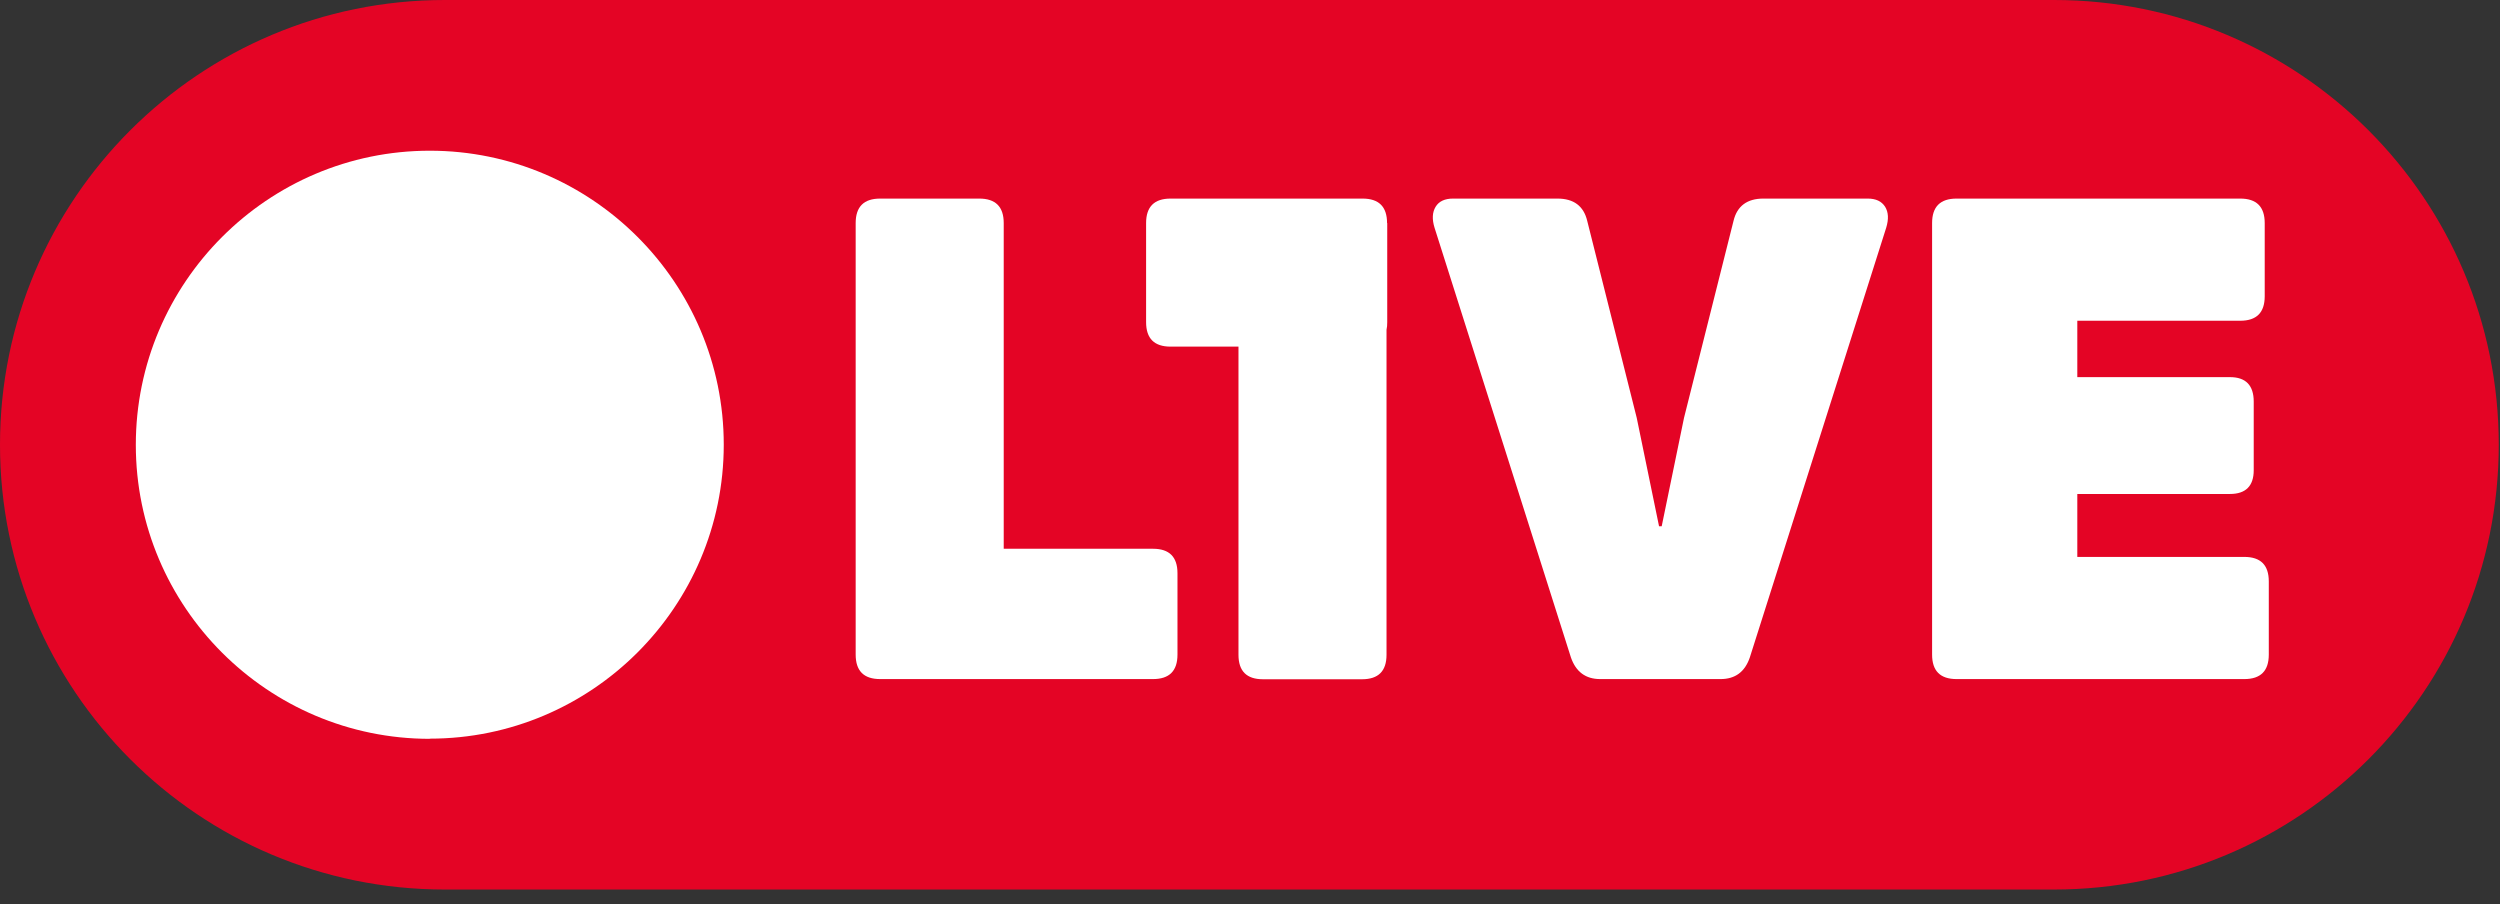
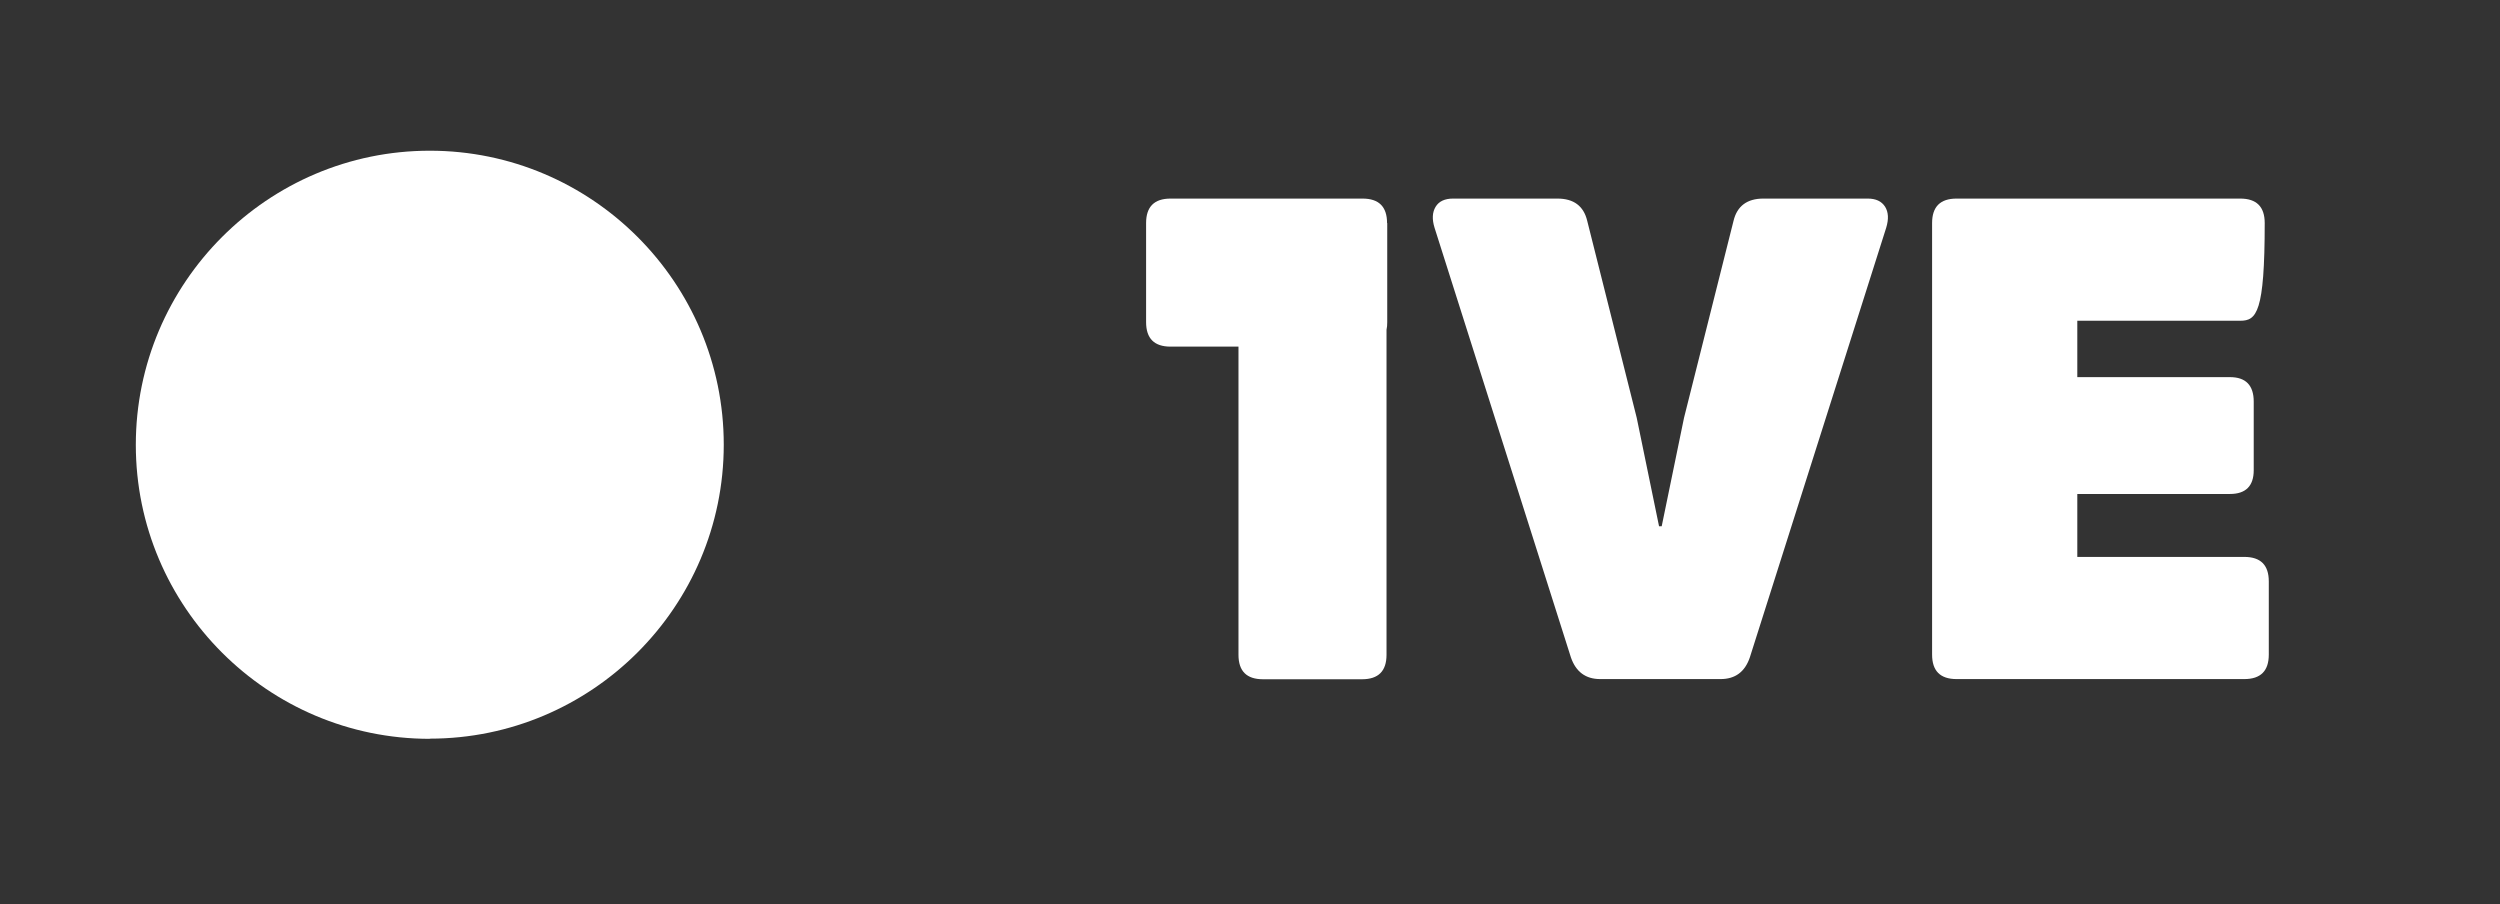
<svg xmlns="http://www.w3.org/2000/svg" class="brxe-svg" id="brxe-umcudt" width="141" height="51" viewBox="0 0 141 51" fill="none">
  <rect x="0" y="0" width="141" height="51" fill="#333333" stroke="none" />
-   <path d="M115.84 0H25.09C11.233 0 0 11.231 0 25.085C0 38.939 11.233 50.17 25.09 50.17H115.84C129.697 50.17 140.93 38.939 140.93 25.085C140.93 11.231 129.697 0 115.84 0Z" fill="#E40425" />
  <path d="M24.24 41.67C15.1 41.67 7.66 34.23 7.66 25.09C7.66 15.95 15.1 8.5 24.24 8.5C33.38 8.5 40.82 15.94 40.82 25.08C40.82 34.22 33.38 41.66 24.24 41.66V41.67Z" fill="white" />
-   <path d="M56.61 30.95H65.03C65.95 30.95 66.41 31.41 66.41 32.33V36.92C66.41 37.84 65.95 38.3 65.03 38.3H49.64C48.72 38.3 48.26 37.84 48.26 36.92V12.58C48.26 11.66 48.72 11.2 49.64 11.2H55.23C56.15 11.2 56.61 11.66 56.61 12.58V30.95Z" fill="white" />
  <path d="M78.23 12.58C78.23 11.66 77.77 11.2 76.85 11.2H66.02C65.1 11.2 64.64 11.66 64.64 12.58V18.17C64.64 19.09 65.1 19.55 66.02 19.55H69.85V36.93C69.85 37.85 70.31 38.31 71.23 38.31H76.82C77.74 38.31 78.2 37.85 78.2 36.93V18.6C78.23 18.47 78.24 18.33 78.24 18.17V12.58H78.23Z" fill="white" />
  <path d="M90.25 38.3C89.43 38.3 88.88 37.89 88.6 37.08L80.91 12.85C80.76 12.37 80.78 11.97 80.97 11.66C81.16 11.35 81.49 11.2 81.95 11.2H87.84C88.76 11.2 89.32 11.62 89.52 12.46L92.31 23.56L93.57 29.68H93.72L94.98 23.56L97.77 12.46C97.97 11.62 98.54 11.2 99.45 11.2H105.34C105.8 11.2 106.12 11.35 106.32 11.66C106.51 11.97 106.53 12.36 106.38 12.85L98.69 37.08C98.41 37.9 97.86 38.3 97.04 38.3H90.23H90.25Z" fill="white" />
-   <path d="M117.16 27.85V31.41H126.58C127.5 31.41 127.96 31.87 127.96 32.79V36.92C127.96 37.84 127.5 38.3 126.58 38.3H110.35C109.43 38.3 108.97 37.84 108.97 36.92V12.58C108.97 11.66 109.43 11.2 110.35 11.2H126.35C127.27 11.2 127.73 11.66 127.73 12.58V16.71C127.73 17.63 127.27 18.09 126.35 18.09H117.16V21.27H125.77C126.66 21.27 127.11 21.73 127.11 22.65V26.52C127.11 27.41 126.66 27.86 125.77 27.86H117.16V27.85Z" fill="white" />
+   <path d="M117.16 27.85V31.41H126.58C127.5 31.41 127.96 31.87 127.96 32.79V36.92C127.96 37.84 127.5 38.3 126.58 38.3H110.35C109.43 38.3 108.97 37.84 108.97 36.92V12.58C108.97 11.66 109.43 11.2 110.35 11.2H126.35C127.27 11.2 127.73 11.66 127.73 12.58C127.73 17.63 127.27 18.09 126.35 18.09H117.16V21.27H125.77C126.66 21.27 127.11 21.73 127.11 22.65V26.52C127.11 27.41 126.66 27.86 125.77 27.86H117.16V27.85Z" fill="white" />
</svg>